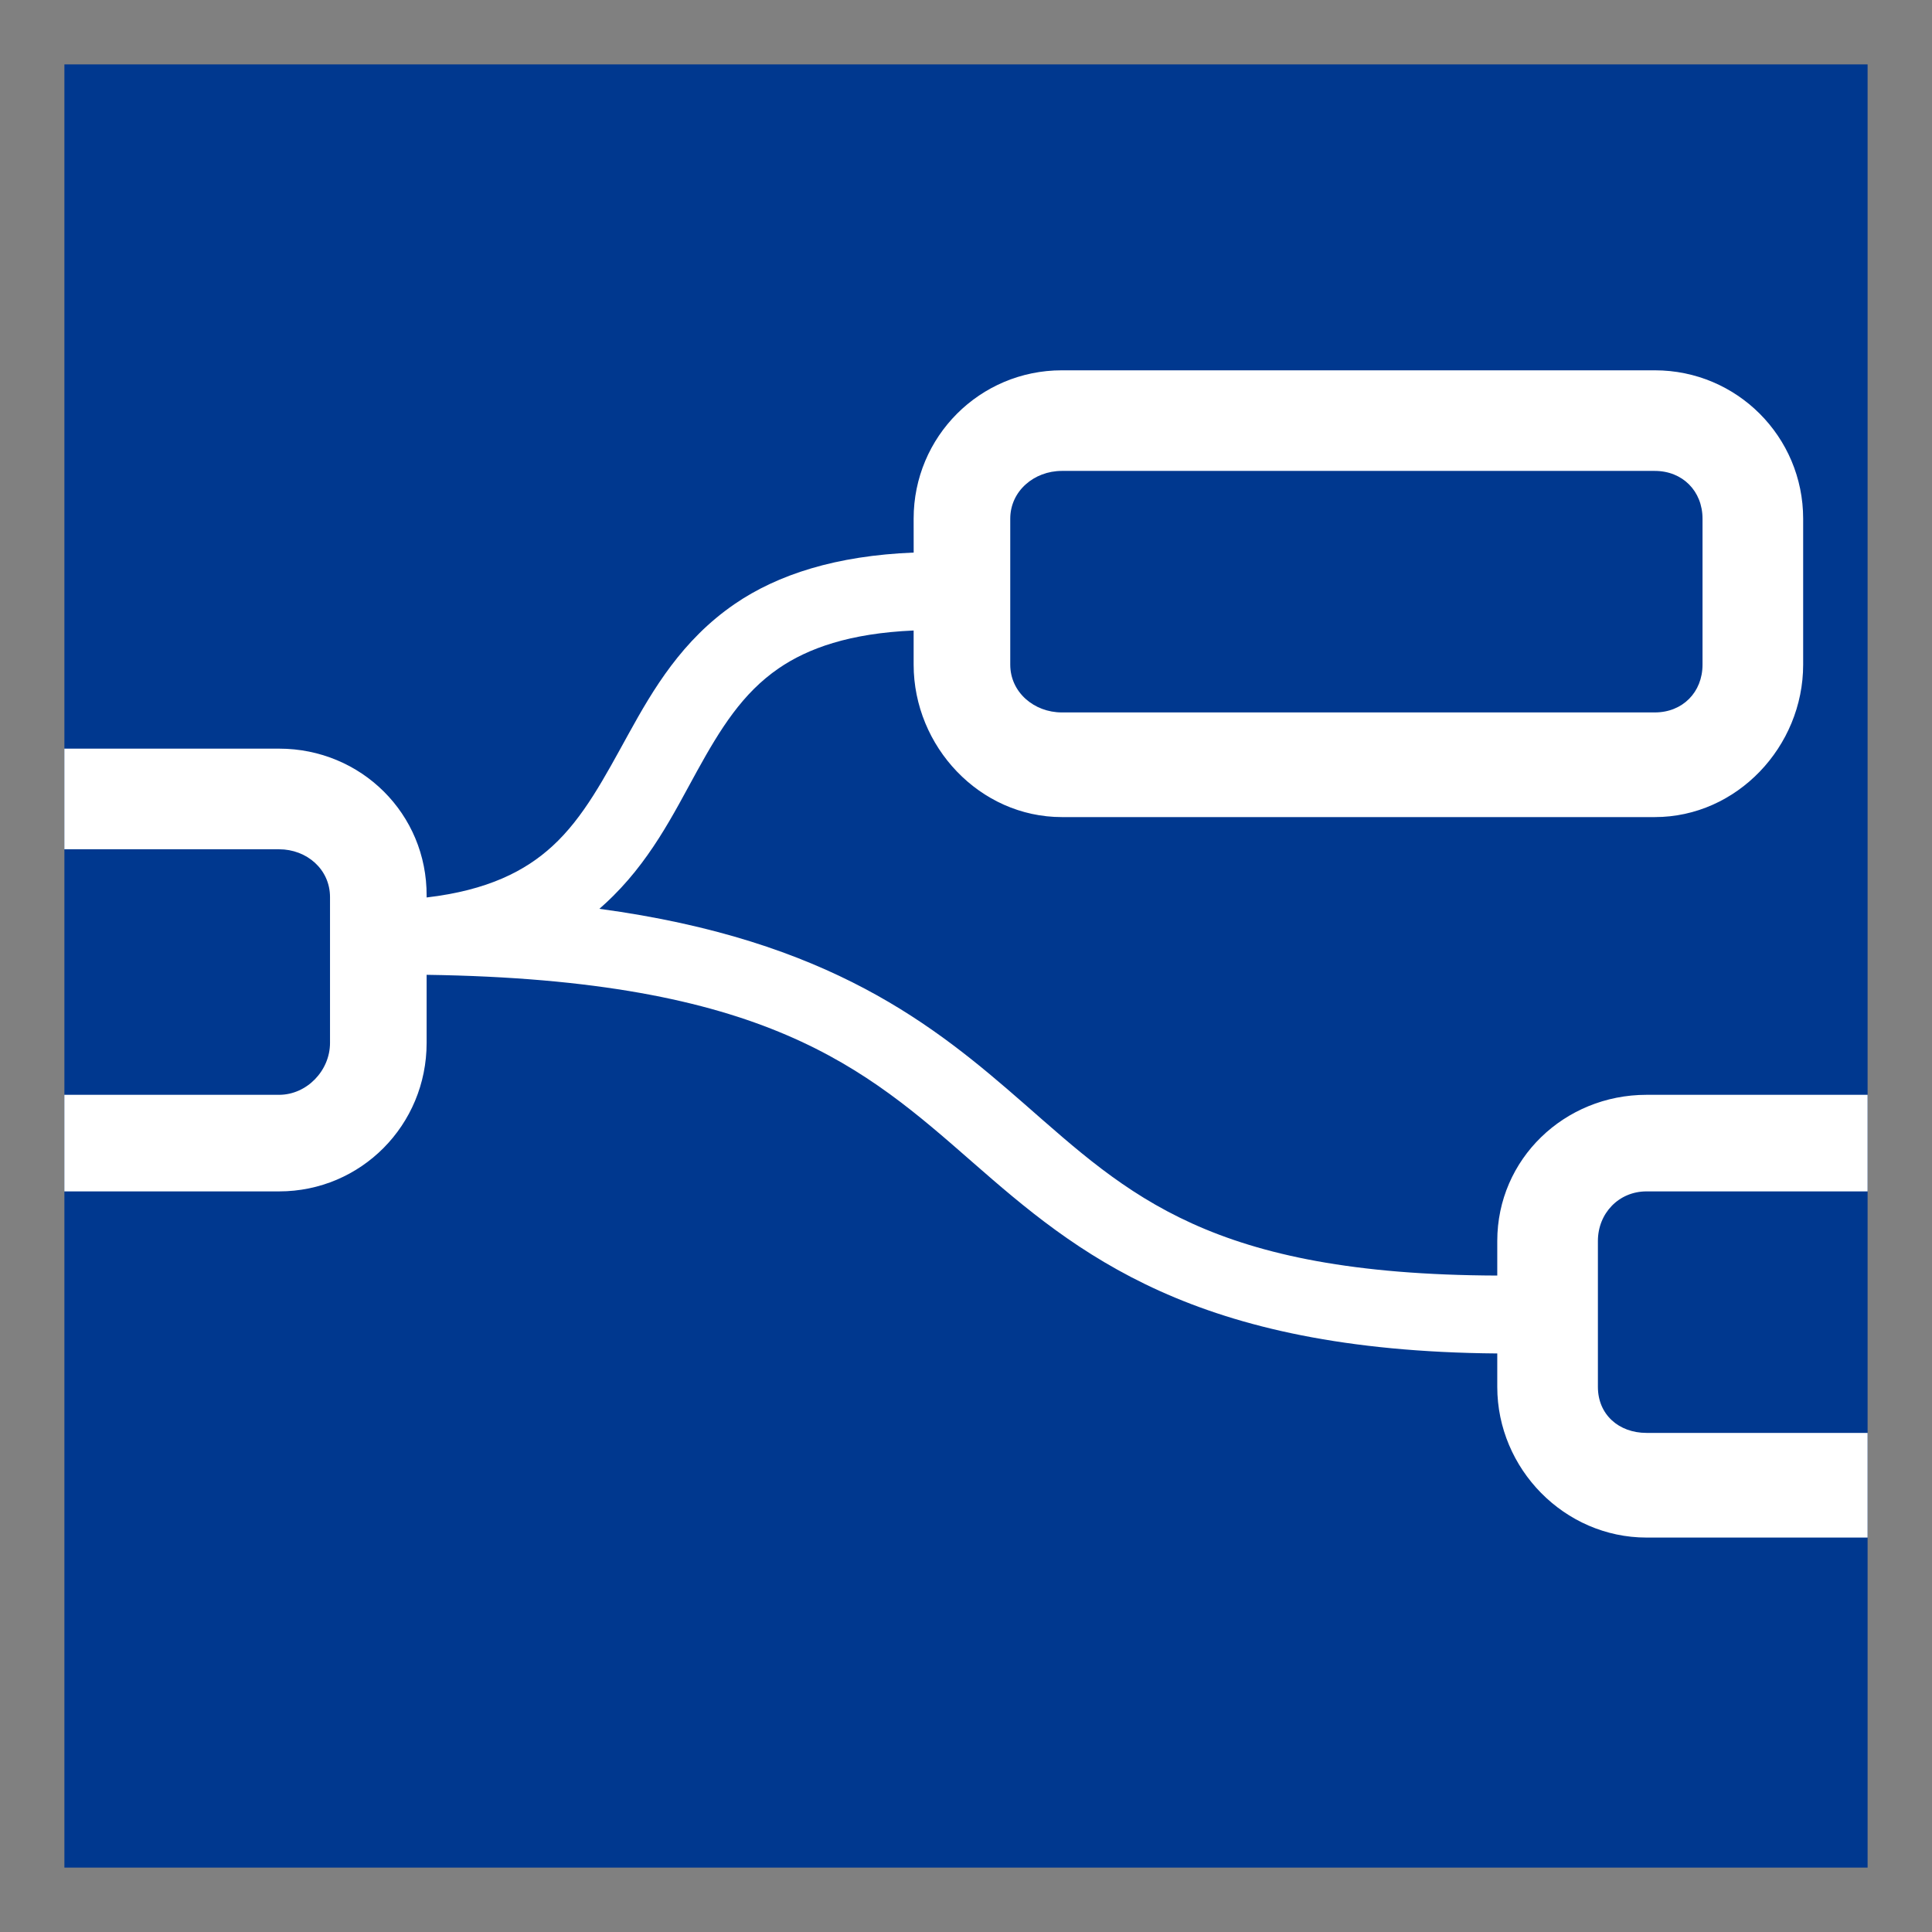
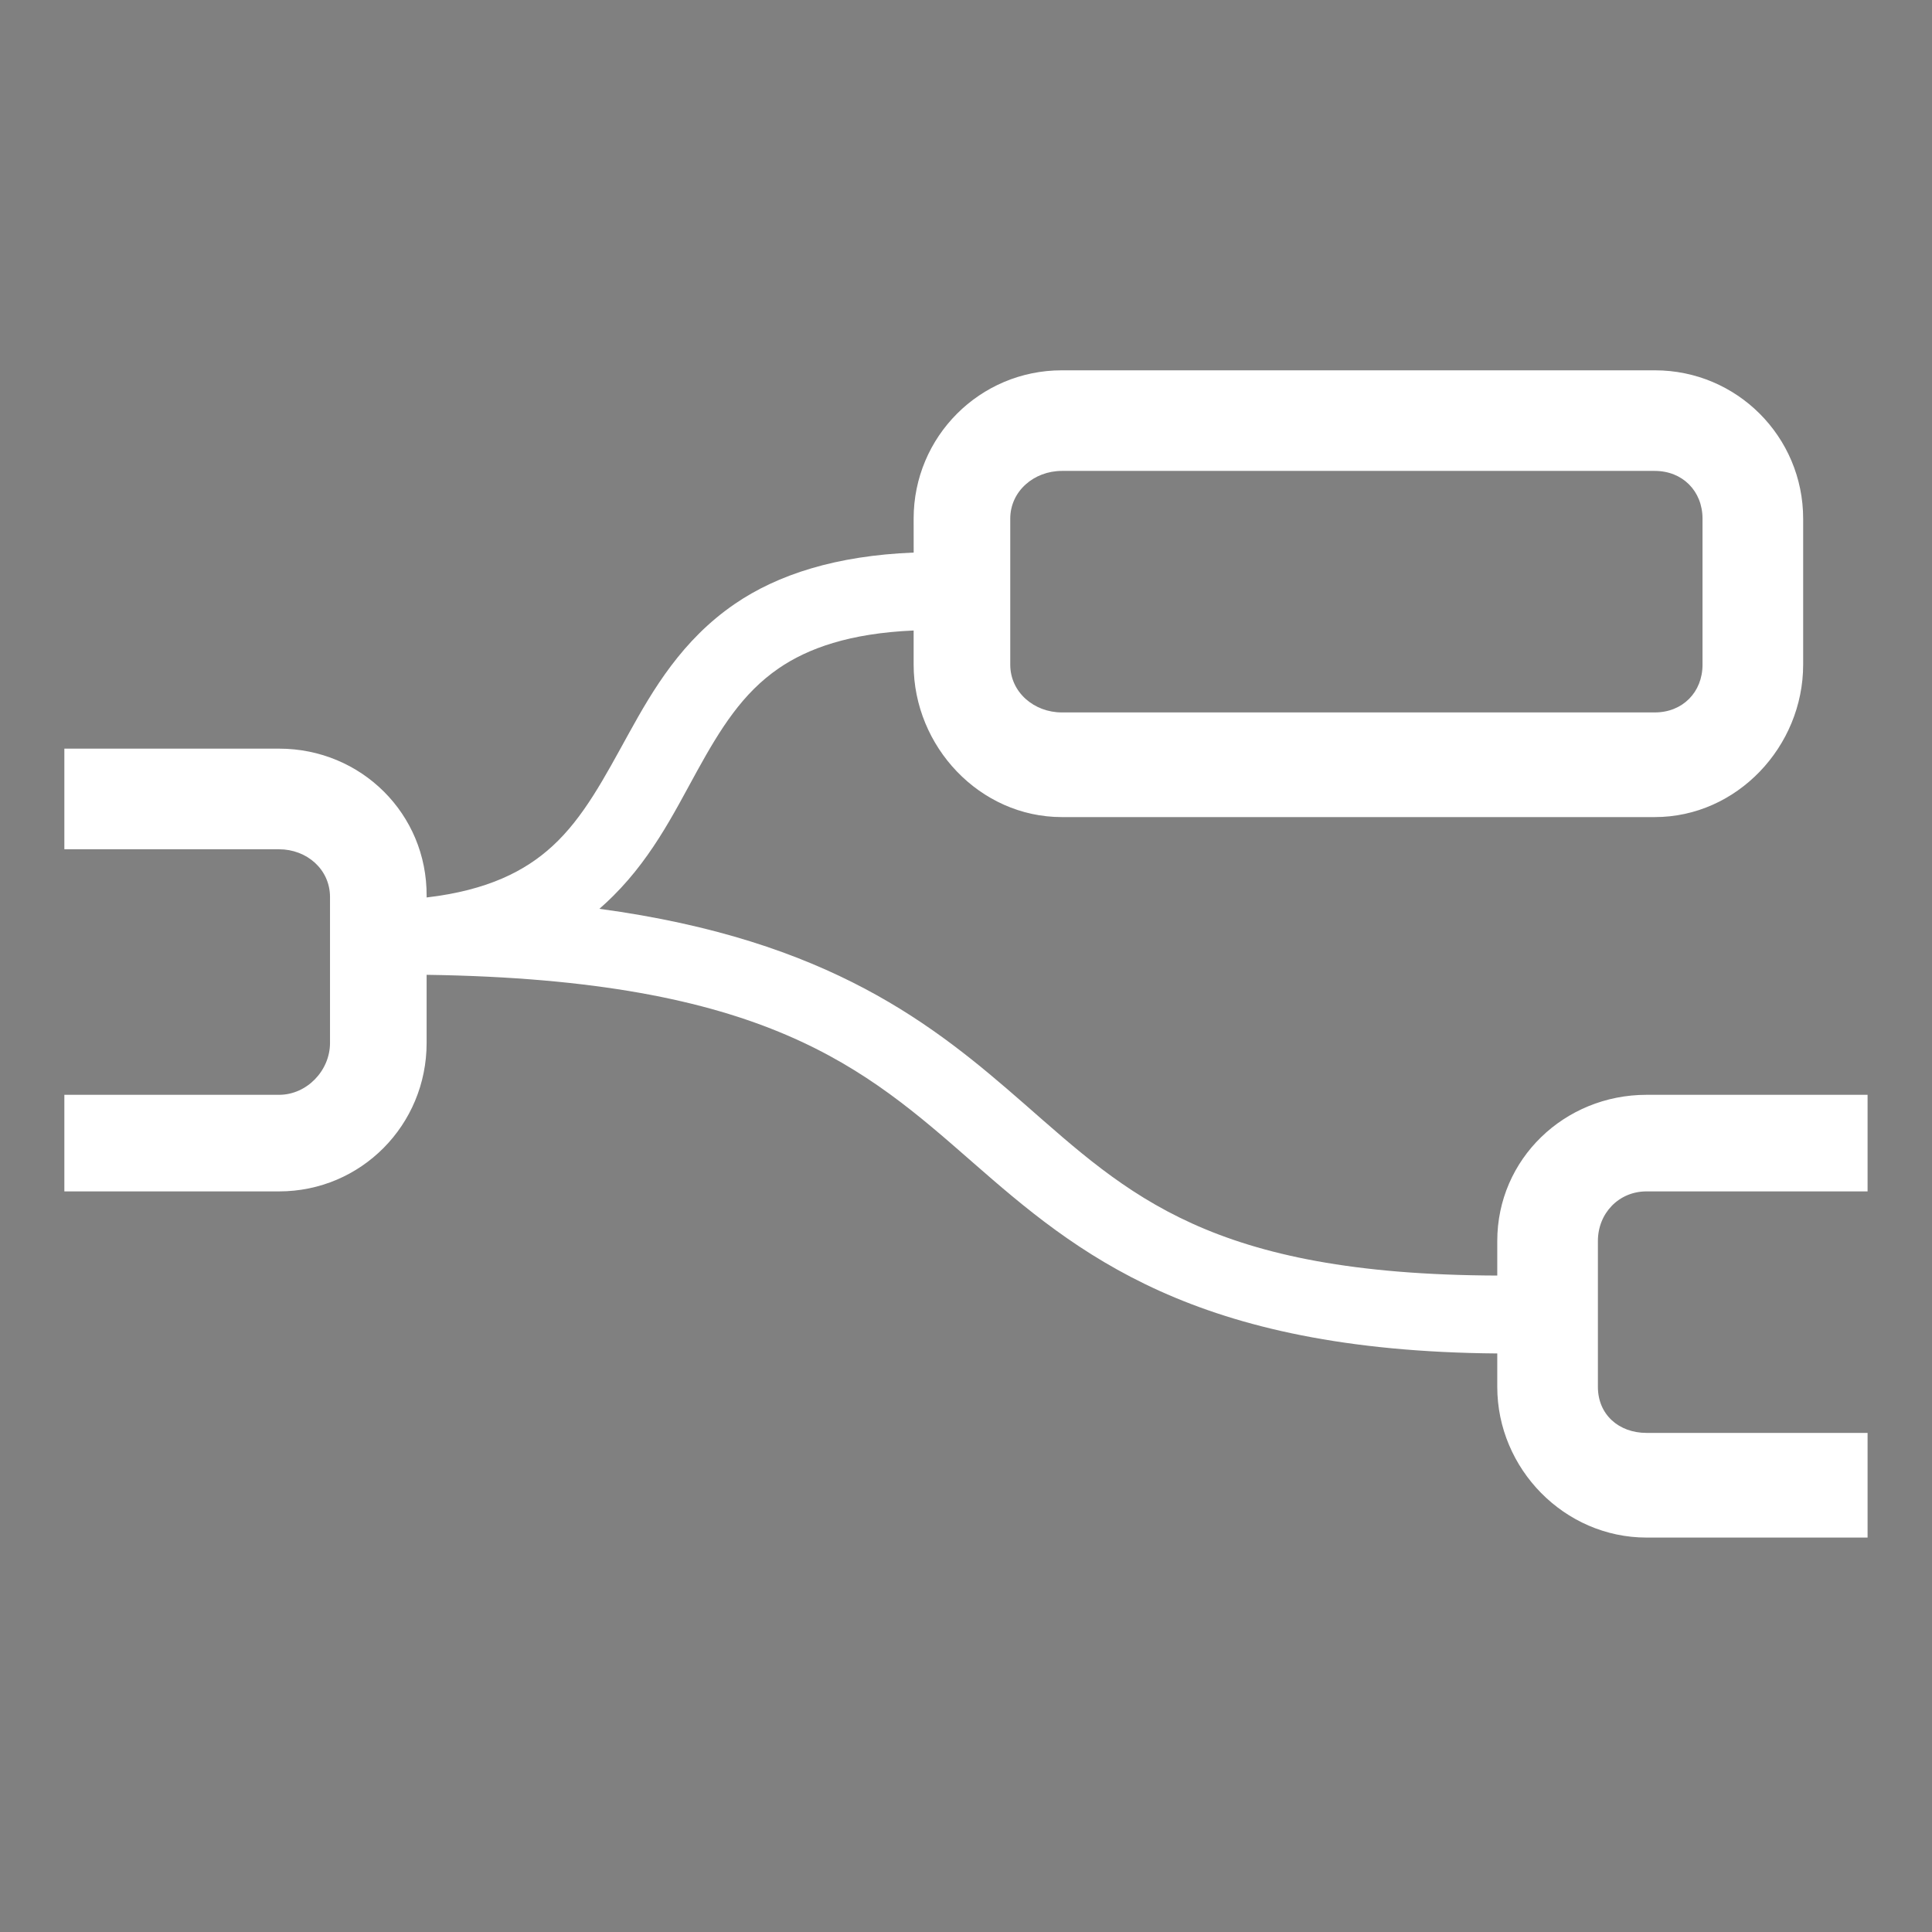
<svg xmlns="http://www.w3.org/2000/svg" width="100%" height="100%" viewBox="0 0 480 480" version="1.1" xml:space="preserve" style="fill-rule:evenodd;clip-rule:evenodd;stroke-linejoin:round;stroke-miterlimit:2;">
  <rect x="0" y="0" width="480" height="480" fill="#808080" stroke="none" />
  <g transform="matrix(1,0,0,1,0,-572.36)">
-     <rect x="16" y="588.36" width="448" height="448" style="fill:rgb(0,56,143);" />
    <g transform="matrix(8.545,0,0,8.545,-786.19,-1949.8)">
      <path d="M104.41,321.21C104.424,318.825 102.505,316.929 100.12,316.929L93.877,316.929L93.877,319.855L100.12,319.855C100.926,319.855 101.601,320.439 101.601,321.244L101.601,325.486C101.601,326.291 100.926,326.994 100.12,326.994L93.877,326.994L93.877,329.802L100.12,329.802C102.505,329.802 104.41,327.871 104.41,325.486L104.41,323.505C114.276,323.646 117.147,326.212 120.287,328.957C123.311,331.602 126.702,334.444 135.539,334.514L135.539,335.486C135.54,337.871 137.494,339.867 139.878,339.867L146.306,339.867L146.306,336.824L139.878,336.824C139.073,336.824 138.465,336.291 138.465,335.486L138.465,331.244C138.465,330.439 139.073,329.802 139.878,329.802L146.306,329.802L146.306,326.994L139.878,326.994C137.494,326.994 135.54,328.859 135.539,331.244L135.539,332.249C127.188,332.221 124.816,329.906 121.779,327.25C119.187,324.984 116.142,322.492 109.433,321.586C109.491,321.535 109.545,321.487 109.601,321.435C110.893,320.251 111.59,318.82 112.271,317.584C112.953,316.348 113.594,315.317 114.644,314.596C115.496,314.011 116.708,313.575 118.57,313.494L118.57,314.486C118.571,316.871 120.494,318.919 122.879,318.919L140.121,318.919C142.505,318.919 144.433,316.871 144.433,314.486L144.433,310.244C144.433,307.859 142.505,305.929 140.121,305.929L122.879,305.929C120.494,305.929 118.569,307.859 118.57,310.244L118.571,311.228C116.323,311.318 114.62,311.863 113.363,312.726C111.838,313.773 110.997,315.203 110.287,316.49C109.577,317.777 108.976,318.931 108.068,319.763C107.278,320.488 106.185,321.048 104.41,321.256L104.41,321.21ZM122.878,308.854L140.12,308.854C140.925,308.854 141.507,309.439 141.507,310.244L141.507,314.486C141.507,315.291 140.925,315.876 140.12,315.876L122.878,315.876C122.073,315.876 121.379,315.291 121.379,314.486L121.379,310.244C121.379,309.439 122.073,308.854 122.878,308.854Z" style="fill:white;fill-rule:nonzero;" />
    </g>
  </g>
</svg>